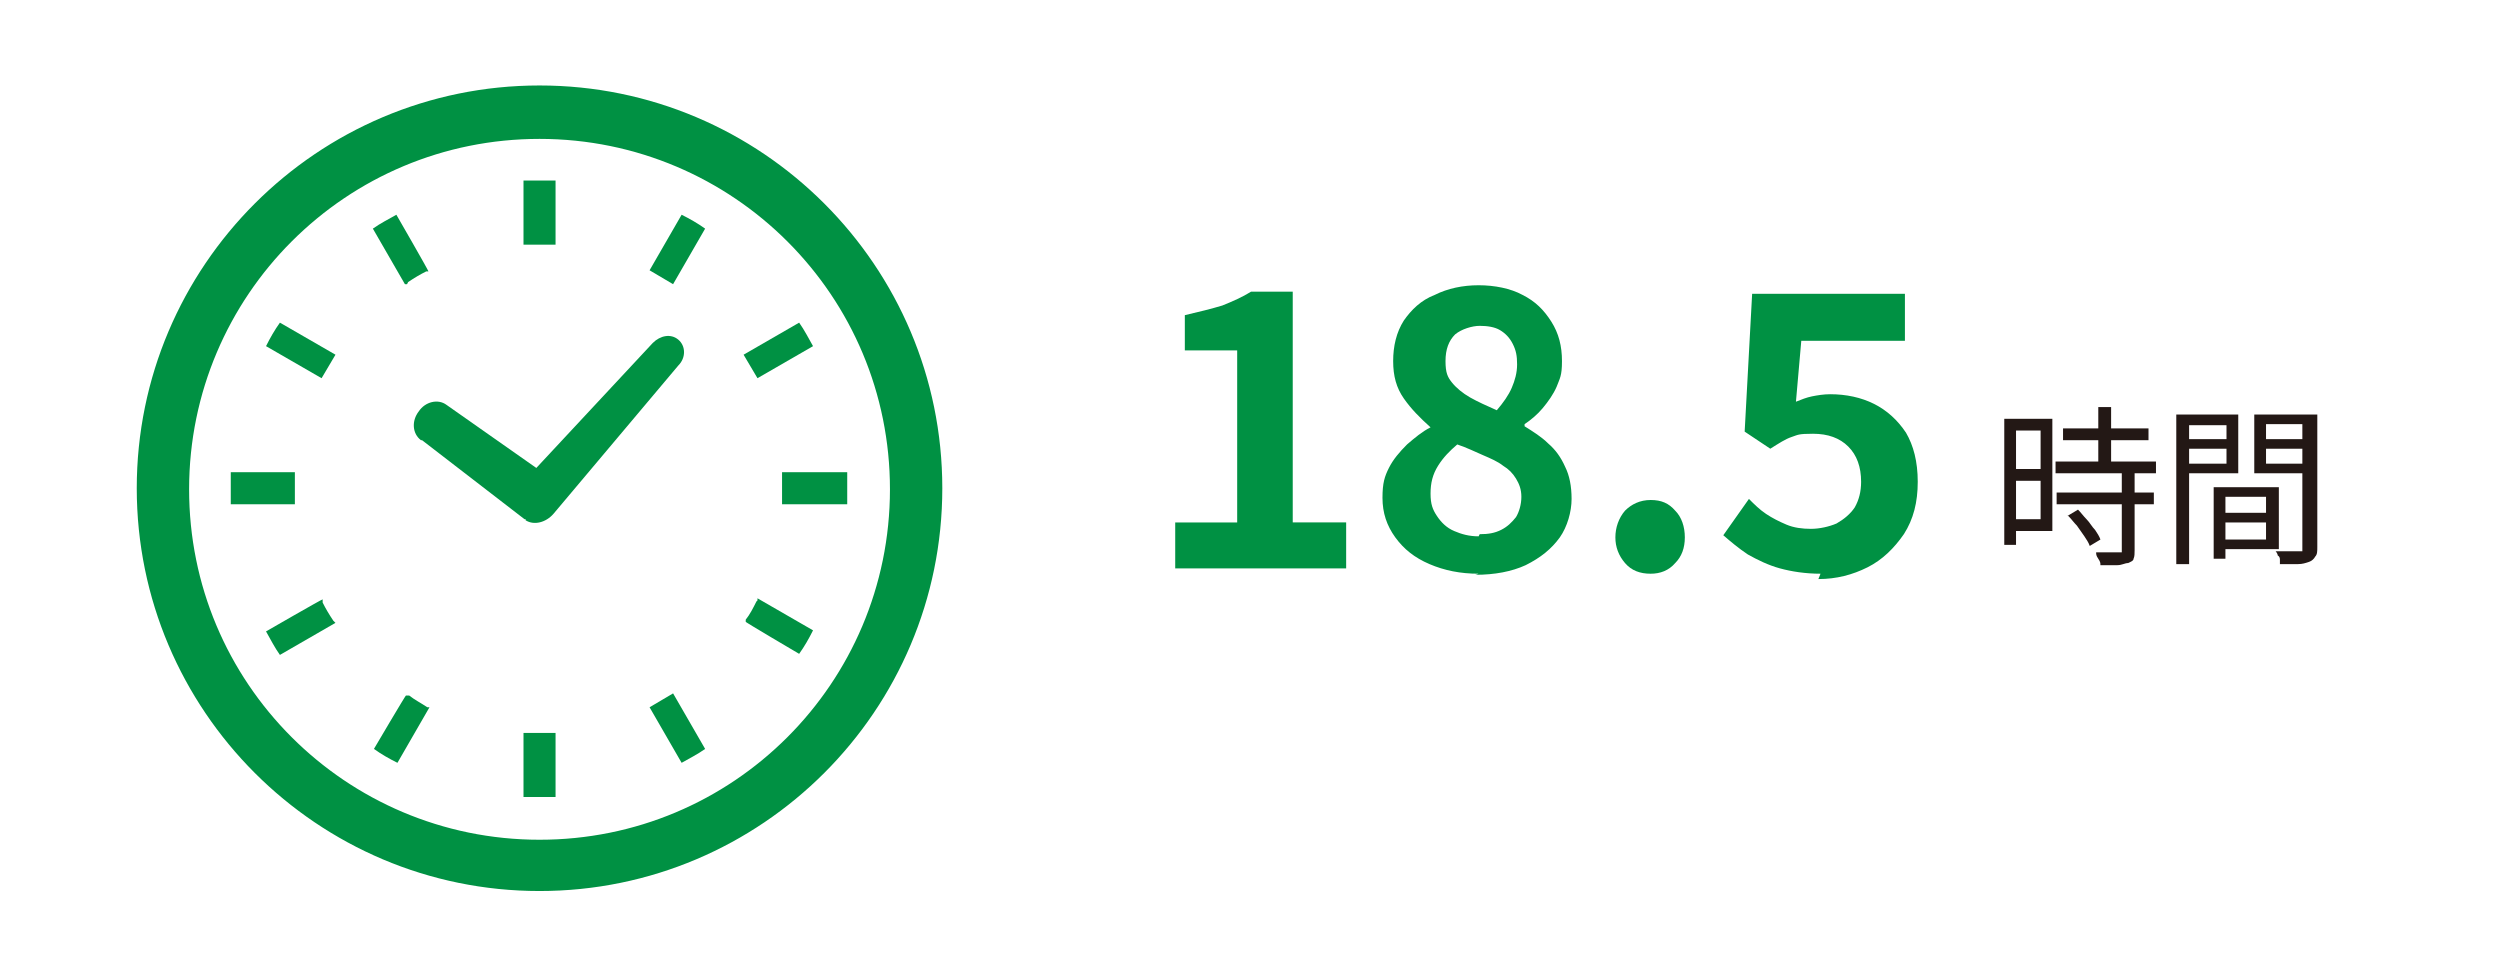
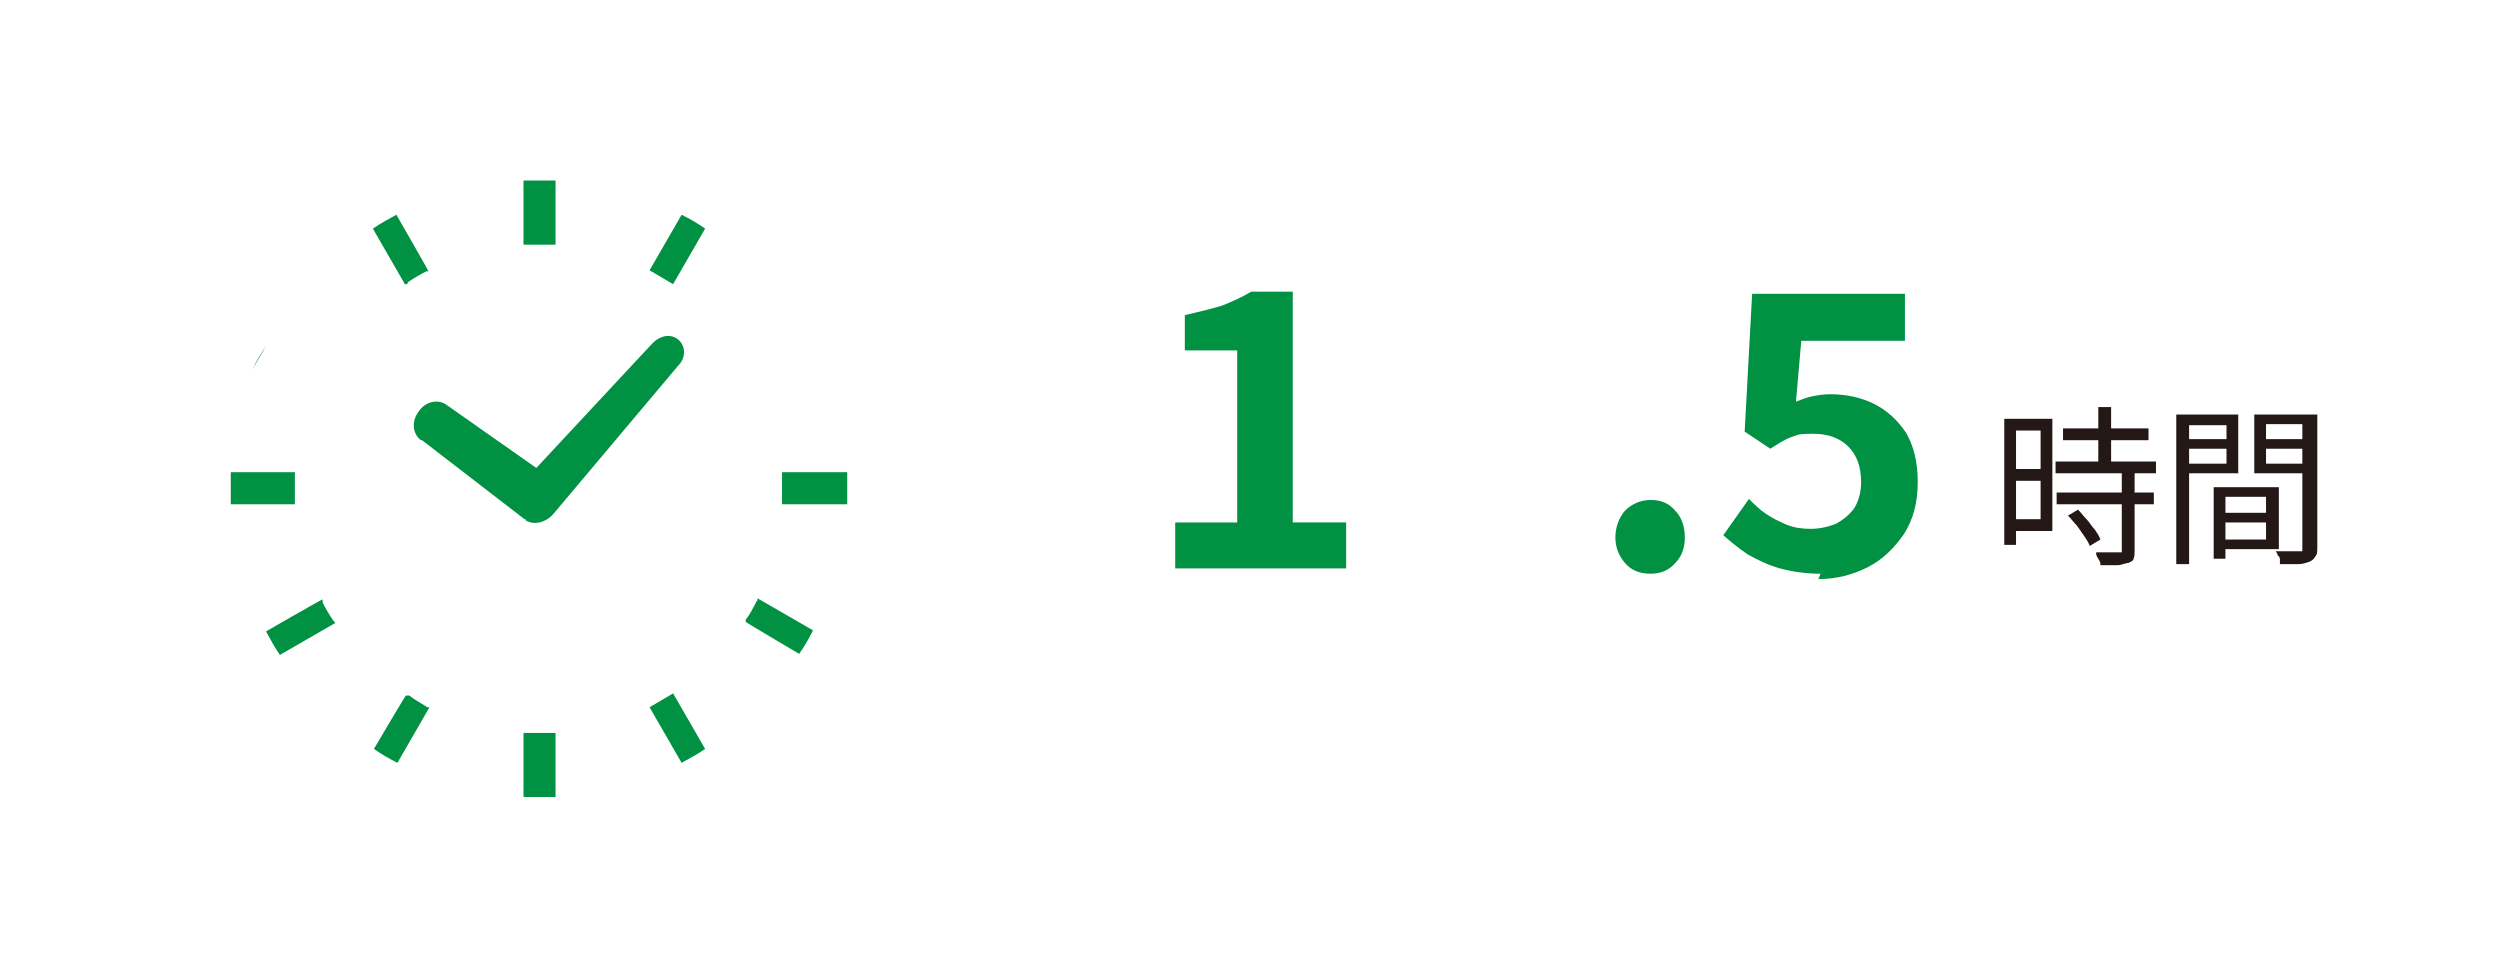
<svg xmlns="http://www.w3.org/2000/svg" id="_レイヤー_1" data-name="レイヤー_1" version="1.1" viewBox="0 0 234 90">
  <defs>
    <style>
      .st0 {
        fill: #009143;
      }

      .st1 {
        fill: #231815;
      }
    </style>
  </defs>
  <g>
    <path class="st0" d="M110,53.2v-4.3h5.8v-16.1h-4.9v-3.3c1.3-.3,2.5-.6,3.5-.9,1-.4,1.9-.8,2.7-1.3h3.9v21.6h5v4.3h-16Z" />
-     <path class="st0" d="M138.4,53.7c-1.7,0-3.2-.3-4.6-.9s-2.4-1.4-3.2-2.5c-.8-1.1-1.2-2.3-1.2-3.7s.2-2,.6-2.8c.4-.8,1-1.5,1.7-2.2.7-.6,1.4-1.2,2.2-1.6h0c-1-.9-1.8-1.7-2.5-2.7-.7-1-1-2.1-1-3.5s.3-2.7,1-3.8c.7-1,1.6-1.9,2.9-2.4,1.2-.6,2.6-.9,4.1-.9s3,.3,4.1.9c1.2.6,2,1.4,2.7,2.5s1,2.3,1,3.7-.2,1.6-.5,2.4c-.3.7-.8,1.4-1.3,2-.5.6-1.1,1.1-1.7,1.5v.2c.8.5,1.6,1,2.2,1.6.7.6,1.2,1.3,1.6,2.2.4.8.6,1.8.6,3s-.4,2.6-1.1,3.6c-.8,1.1-1.8,1.9-3.2,2.6-1.3.6-2.9.9-4.7.9ZM138.5,50c.8,0,1.4-.1,2-.4.6-.3,1-.7,1.4-1.2.3-.5.5-1.2.5-1.9s-.2-1.2-.5-1.7c-.3-.5-.7-.9-1.2-1.2-.5-.4-1.2-.7-1.9-1-.7-.3-1.5-.7-2.4-1-.7.6-1.3,1.2-1.8,2s-.7,1.6-.7,2.6.2,1.5.6,2.1c.4.6.9,1.1,1.6,1.4.7.3,1.4.5,2.3.5ZM140.1,38.4c.6-.7,1.1-1.4,1.4-2.1.3-.7.5-1.4.5-2.2s-.1-1.3-.4-1.9c-.3-.6-.7-1-1.2-1.3-.5-.3-1.2-.4-1.9-.4s-1.7.3-2.3.8c-.6.6-.9,1.4-.9,2.5s.2,1.5.6,2c.4.5,1,1,1.7,1.4.7.4,1.6.8,2.5,1.2Z" />
    <path class="st0" d="M154.5,53.7c-1,0-1.8-.3-2.4-1-.6-.7-.9-1.5-.9-2.4s.3-1.8.9-2.5c.6-.6,1.4-1,2.4-1s1.7.3,2.3,1c.6.6.9,1.5.9,2.5s-.3,1.8-.9,2.4c-.6.7-1.4,1-2.3,1Z" />
    <path class="st0" d="M170.4,53.7c-1.4,0-2.7-.2-3.8-.5-1.1-.3-2.1-.8-3-1.3-.9-.6-1.6-1.2-2.3-1.8l2.4-3.4c.5.5,1,1,1.6,1.4.6.4,1.2.7,1.9,1s1.5.4,2.3.4,1.7-.2,2.4-.5c.7-.4,1.3-.9,1.7-1.5.4-.7.6-1.5.6-2.4,0-1.4-.4-2.5-1.2-3.3-.8-.8-1.9-1.2-3.3-1.2s-1.4.1-2,.3c-.6.2-1.2.6-2,1.1l-2.4-1.6.7-12.9h14.3v4.4h-9.7l-.5,5.7c.5-.2,1-.4,1.5-.5.5-.1,1.1-.2,1.7-.2,1.5,0,2.9.3,4.1.9s2.2,1.5,3,2.7c.7,1.2,1.1,2.7,1.1,4.6s-.4,3.5-1.3,4.9c-.9,1.3-2,2.4-3.4,3.1s-2.9,1.1-4.6,1.1Z" />
    <path class="st1" d="M187.6,39.2h1.1v11.8h-1.1v-11.8ZM188.1,39.2h4v10.5h-4v-1.1h2.9v-8.3h-2.9v-1.1ZM188.2,43.9h3.3v1.1h-3.3v-1.1ZM192.4,43.2h9.4v1.1h-9.4v-1.1ZM192.5,46.1h9.1v1.1h-9.1v-1.1ZM193.1,40.1h8v1.1h-8v-1.1ZM193.5,48.3l1-.6c.3.3.5.6.8.9s.5.7.8,1c.2.3.4.6.5.9l-1,.6c-.1-.3-.3-.6-.5-.9-.2-.3-.5-.7-.7-1-.3-.3-.5-.6-.8-.9ZM198.6,44.1h1.2v7.4c0,.3,0,.6-.1.8,0,.2-.3.3-.5.4-.3,0-.6.2-1,.2s-.9,0-1.6,0c0-.2,0-.3-.2-.6s-.2-.4-.2-.6c.5,0,.9,0,1.3,0s.7,0,.8,0c.1,0,.2,0,.3,0,0,0,0-.1,0-.2v-7.4ZM196.4,38.1h1.2v5.7h-1.2v-5.7Z" />
    <path class="st1" d="M203.7,38.8h1.2v14h-1.2v-14ZM204.3,41.1h4.4v.9h-4.4v-.9ZM204.4,38.8h5.1v5.5h-5.1v-.9h4v-3.6h-4v-.9ZM207.2,45.6h1.1v6.7h-1.1v-6.7ZM207.8,45.6h5.5v5.8h-5.5v-.9h4.3v-4h-4.3v-.9ZM207.8,48h4.8v.9h-4.8v-.9ZM216.3,38.8v.9h-4.2v3.7h4.2v.9h-5.3v-5.5h5.3ZM211.7,41.1h4.5v.9h-4.5v-.9ZM215.7,38.8h1.2v12.4c0,.4,0,.7-.2.9-.1.2-.3.4-.6.5-.3.1-.6.2-1,.2-.4,0-1,0-1.7,0,0-.1,0-.3,0-.4,0-.1,0-.3-.2-.4,0-.1-.1-.3-.2-.4.3,0,.6,0,.9,0h1.3c.1,0,.2,0,.3,0,0,0,0-.1,0-.3v-12.4Z" />
  </g>
  <g>
    <path class="st0" d="M39.5,41.2l9.6,7.4h.1c0,0,0,.1,0,.1.8.5,1.9.2,2.6-.6h0c0,0,11.7-13.9,11.7-13.9.7-.7.7-1.8,0-2.4-.7-.6-1.7-.4-2.4.3l-10.9,11.7-8.4-5.9c-.8-.6-2-.3-2.6.6-.7.9-.6,2.1.2,2.7Z" />
    <path class="st0" d="M27.6,45.7c0-.5,0-1,0-1.5h-6c0,.5,0,1,0,1.5s0,1,0,1.5h6c0-.5,0-1,0-1.5Z" />
    <path class="st0" d="M38.2,26.4c.6-.4,1.1-.7,1.7-1h.2c0-.1-3-5.3-3-5.3-.7.4-1.5.8-2.2,1.3l3,5.2h.2Z" />
-     <path class="st0" d="M24.9,32.4l5.2,3,1.3-2.2-5.2-3c-.5.7-.9,1.4-1.3,2.2Z" />
+     <path class="st0" d="M24.9,32.4c-.5.7-.9,1.4-1.3,2.2Z" />
    <path class="st0" d="M70.8,56.3c-.3.6-.6,1.2-1,1.7v.2c-.1,0,5,3,5,3,.5-.7.9-1.4,1.3-2.2l-5.2-3v.2Z" />
    <path class="st0" d="M30.2,56.3v-.2c-.1,0-5.3,3-5.3,3,.4.7.8,1.5,1.3,2.2l5.2-3-.2-.2c-.4-.6-.7-1.1-1-1.7Z" />
    <path class="st0" d="M38.2,65.1h-.2c0-.1-3,5-3,5,.7.5,1.4.9,2.2,1.3l3-5.2h-.2c-.6-.4-1.2-.7-1.7-1.1Z" />
    <path class="st0" d="M60.8,25.3l2.2,1.3,3-5.2c-.7-.5-1.4-.9-2.2-1.3l-3,5.2Z" />
    <path class="st0" d="M49,68.6v6c.5,0,1,0,1.5,0s1,0,1.5,0v-6h0c0,0-3,0-3,0h0q0,0,0,0Z" />
    <path class="st0" d="M52,22.9v-6c-.5,0-1,0-1.5,0s-1,0-1.5,0v6h0c0,0,3,0,3,0h0Z" />
    <path class="st0" d="M60.8,66.2l3,5.2c.7-.4,1.5-.8,2.2-1.3l-3-5.2-2.2,1.3Z" />
-     <path class="st0" d="M76.1,32.4c-.4-.7-.8-1.5-1.3-2.2l-5.2,3,1.3,2.2,5.2-3Z" />
    <path class="st0" d="M79.3,44.2h-6.1v3h6.1c0-.5,0-1,0-1.5,0-.5,0-1,0-1.5Z" />
-     <path class="st0" d="M50.5,8c-20.8,0-37.7,16.9-37.7,37.7,0,20.8,16.9,37.7,37.7,37.7,20.8,0,37.7-16.9,37.7-37.7,0-20.8-16.9-37.7-37.7-37.7ZM50.5,78.6c-9.1,0-17.3-3.7-23.2-9.6-6-6-9.6-14.2-9.6-23.2,0-9.1,3.7-17.3,9.6-23.2,6-6,14.2-9.6,23.2-9.6,9.1,0,17.3,3.7,23.2,9.6,6,6,9.6,14.2,9.6,23.2,0,9.1-3.7,17.3-9.6,23.2-6,6-14.2,9.6-23.2,9.6Z" />
  </g>
</svg>